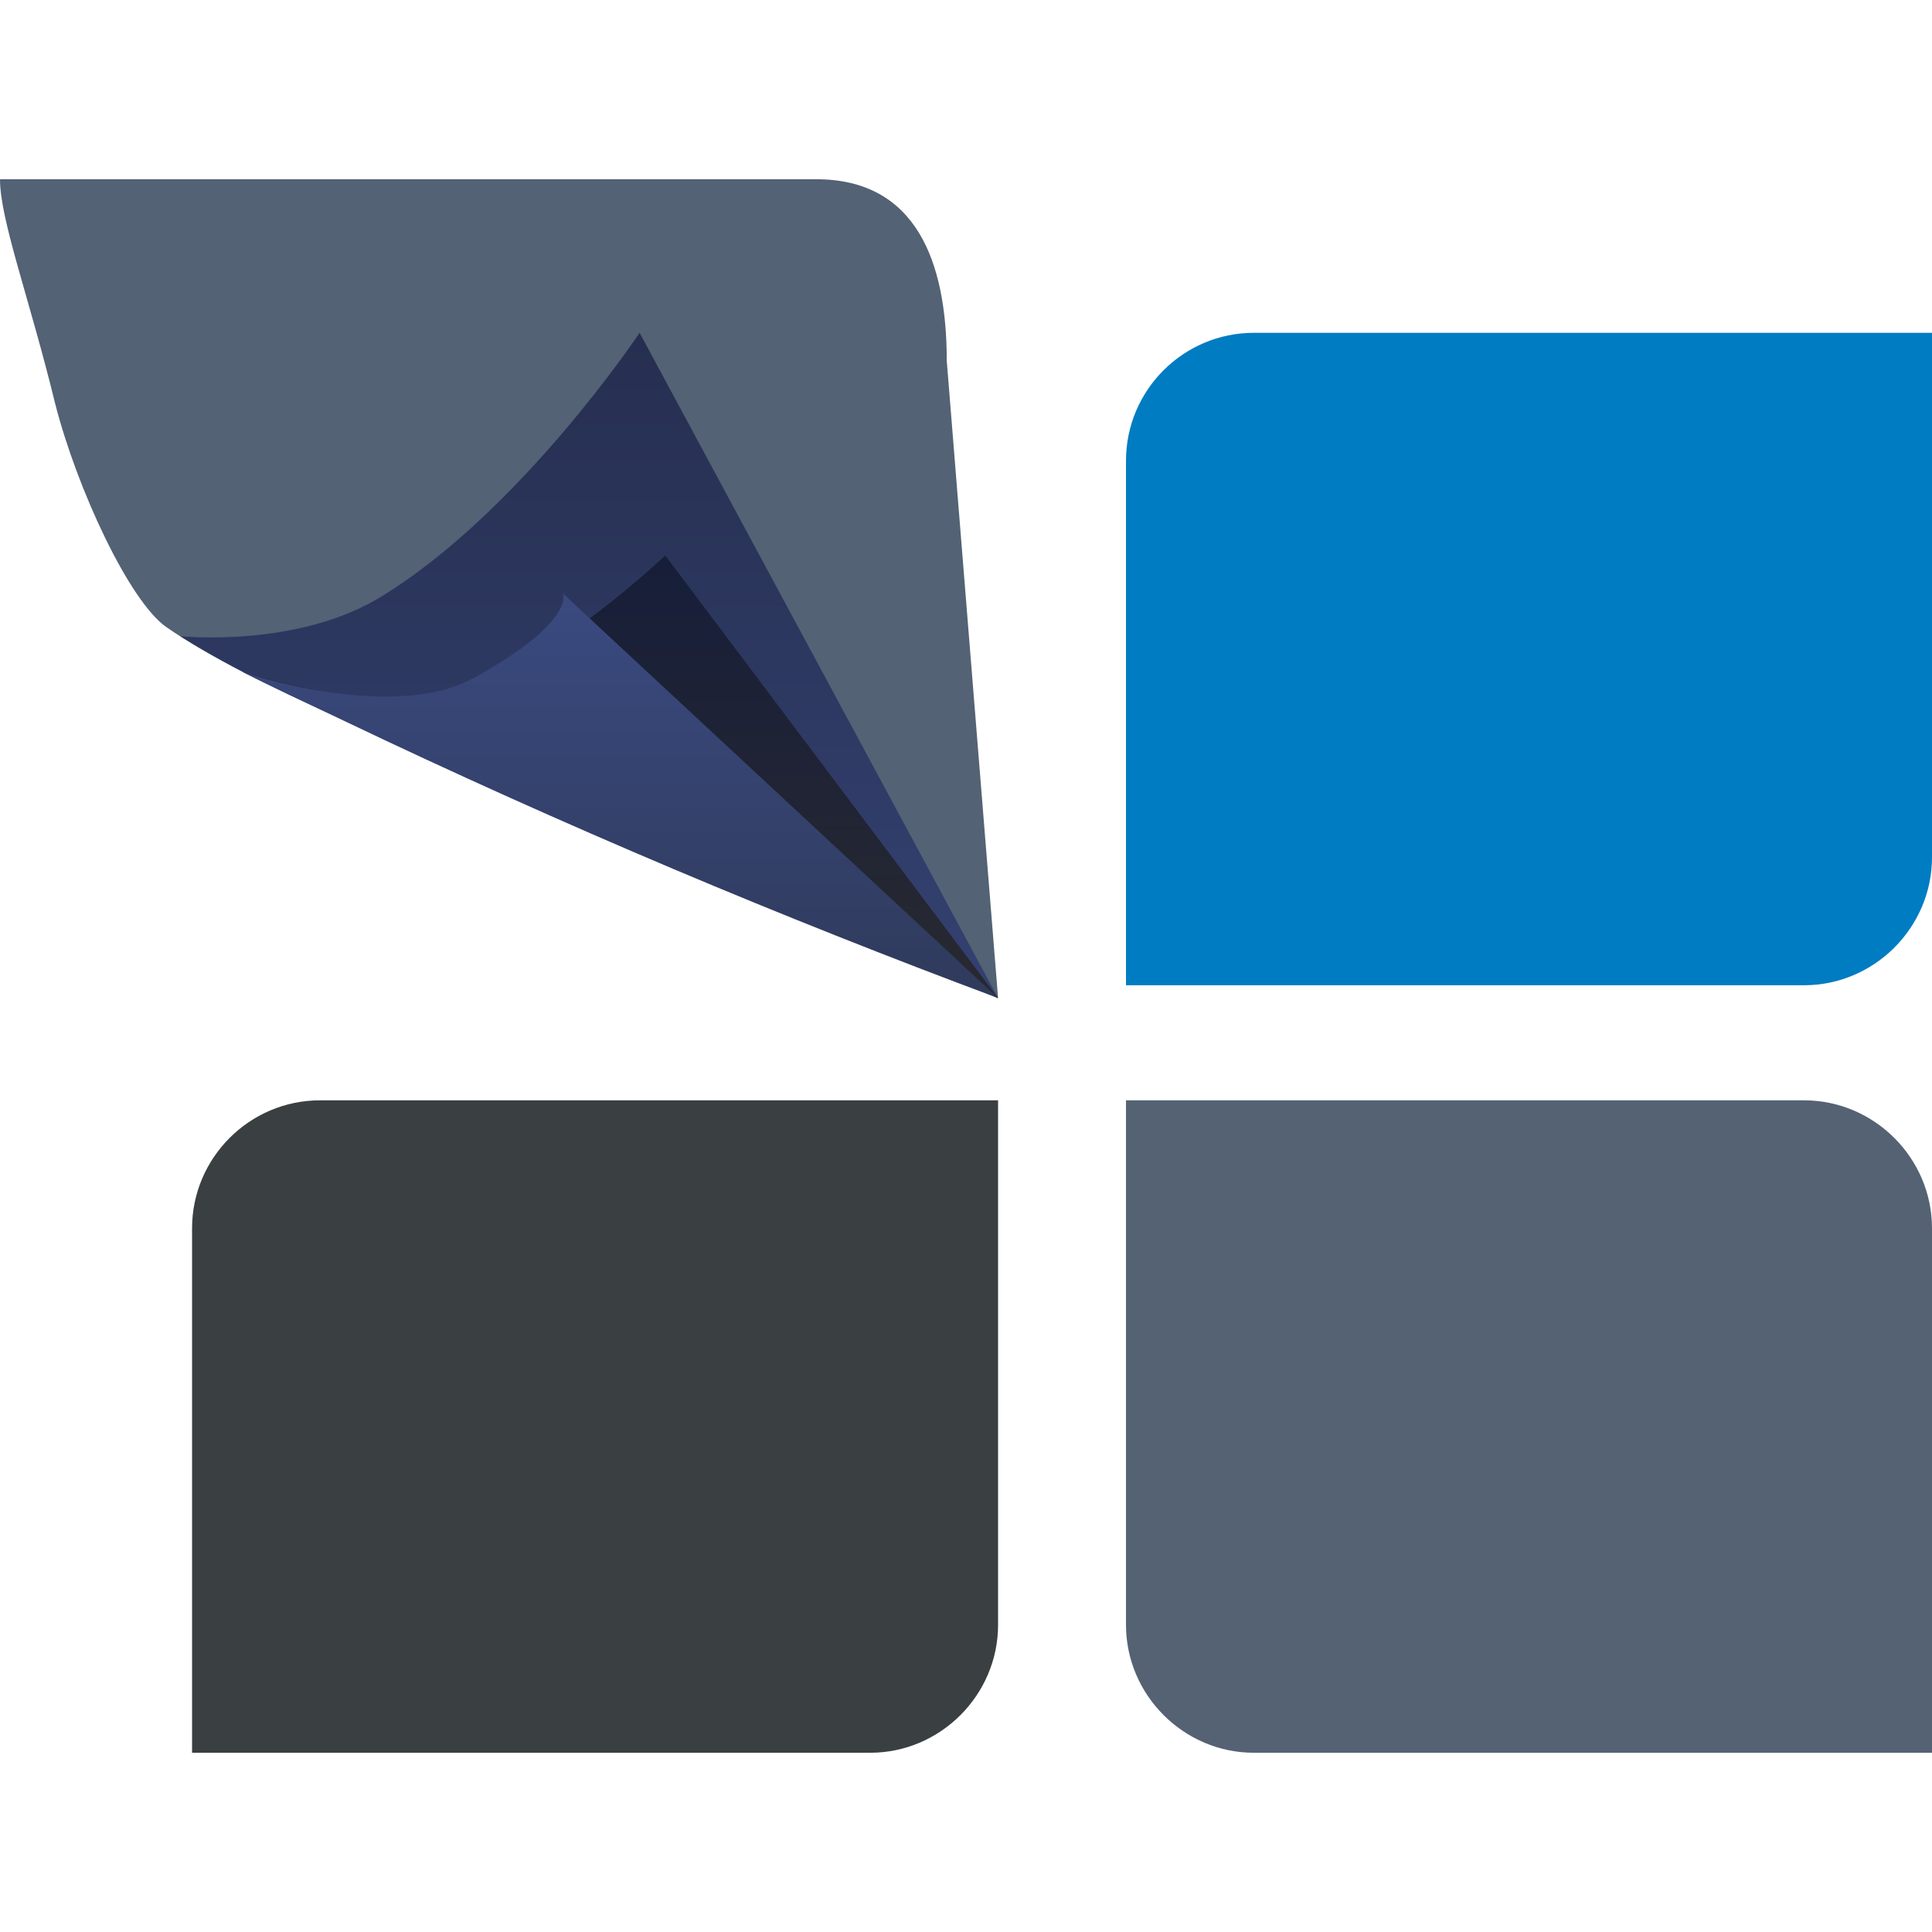
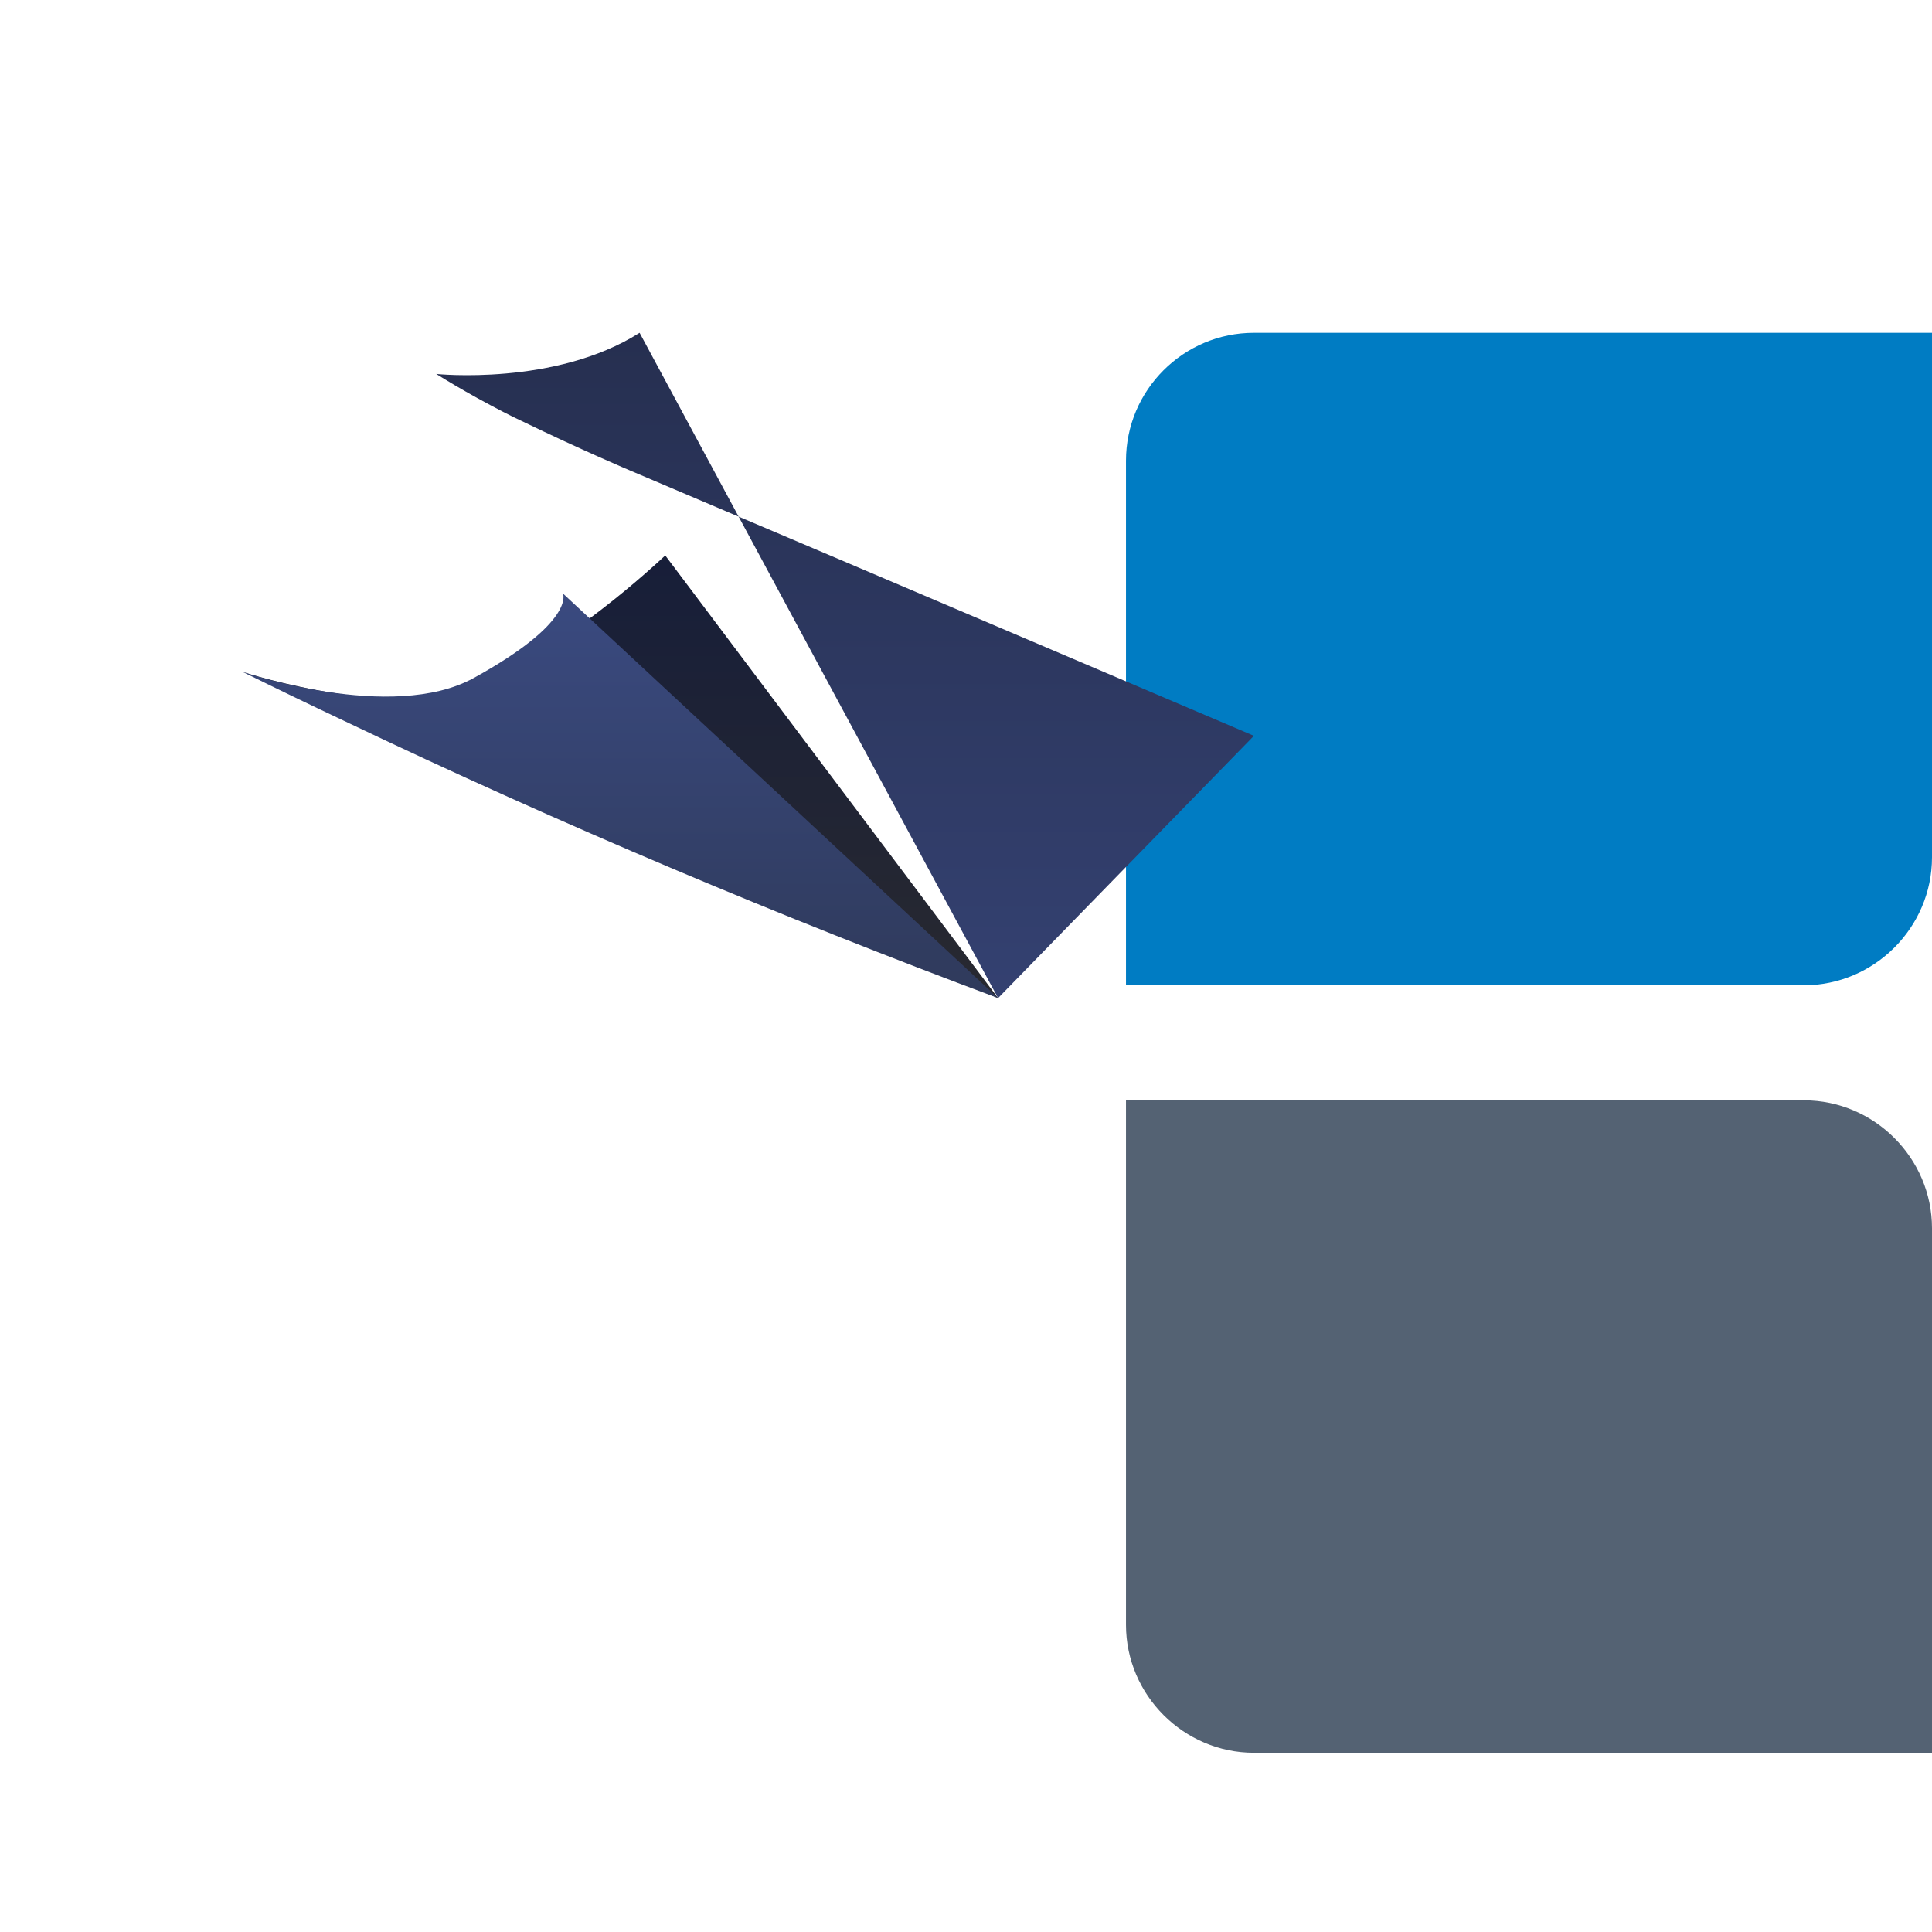
<svg xmlns="http://www.w3.org/2000/svg" xml:space="preserve" viewBox="0 0 512 512">
  <path d="M332.3 88.2H512v139c0 18.6-15.3 33.9-33.9 33.9H298.4v-139c0-18.7 15.2-33.9 33.9-33.9" style="fill:#007cc3" />
  <path d="M298.4 291.6h179.7c18.6 0 33.9 15.3 33.9 33.9v139H332.3c-18.6 0-33.9-15.3-33.9-33.9z" style="fill:#546273" />
-   <path d="M84.8 291.6h179.7v139c0 18.6-15.3 33.9-33.9 33.9H50.9v-139c0-18.6 15.2-33.9 33.9-33.9" style="fill:#3a3f41" />
-   <path d="M0 47.5h216.3c26.4 0 34.6 21.7 34.6 48.1l13.6 168.9s-53.2-22.4-128.2-54.6c-27.8-11.9-69.2-27.8-92.2-43.7-9.8-6.8-23.7-36.6-29.5-59.3C7.8 79 0 58.3 0 47.5" style="fill-rule:evenodd;clip-rule:evenodd;fill:#536274" />
  <linearGradient id="iammeter_svg__a" x1="156.129" x2="156.129" y1="-418.5" y2="-242.2" gradientTransform="matrix(1 0 0 -1 0 -154)" gradientUnits="userSpaceOnUse">
    <stop offset="0" style="stop-color:#344171" />
    <stop offset="1" style="stop-color:#262f50" />
  </linearGradient>
-   <path d="m264.5 264.5-95-176.3s-31.2 46.8-67.8 69.5c-22.4 14.2-53.9 10.9-53.9 10.9 2.7 1.7 6.4 3.9 10.9 6.4 5.1 2.8 9.2 4.9 11.6 6 16.5 8 28.9 13.2 28.9 13.2 15.4 6.5 78.4 33.3 165.3 70.3" style="fill-rule:evenodd;clip-rule:evenodd;fill:url(#iammeter_svg__a)" />
+   <path d="m264.5 264.5-95-176.3c-22.4 14.2-53.9 10.9-53.9 10.9 2.7 1.7 6.4 3.9 10.9 6.4 5.1 2.8 9.2 4.9 11.6 6 16.5 8 28.9 13.2 28.9 13.2 15.4 6.5 78.4 33.3 165.3 70.3" style="fill-rule:evenodd;clip-rule:evenodd;fill:url(#iammeter_svg__a)" />
  <linearGradient id="iammeter_svg__b" x1="164.44" x2="164.44" y1="-418.5" y2="-301.2" gradientTransform="matrix(1 0 0 -1 0 -154)" gradientUnits="userSpaceOnUse">
    <stop offset="0" style="stop-color:#282930" />
    <stop offset="1" style="stop-color:#171e39" />
  </linearGradient>
  <path d="m264.5 264.5-88.2-117.3c-13.9 12.9-29.2 24.1-45.4 33.2-21.7 12.2-66.5-2.3-66.5-2.3z" style="fill-rule:evenodd;clip-rule:evenodd;fill:url(#iammeter_svg__b)" />
  <linearGradient id="iammeter_svg__c" x1="164.44" x2="164.44" y1="-418.5" y2="-311.3" gradientTransform="matrix(1 0 0 -1 0 -154)" gradientUnits="userSpaceOnUse">
    <stop offset="0" style="stop-color:#2f3a5b" />
    <stop offset="1" style="stop-color:#3a4a80" />
  </linearGradient>
  <path d="M264.5 264.5 149.2 157.3s3.4 7.5-23.7 22.4c-21.7 11.9-61.1-1.6-61.1-1.6 8.7 4.3 17.6 8.6 26.5 12.8 58.8 28.1 116.8 52.4 173.6 73.6" style="fill-rule:evenodd;clip-rule:evenodd;fill:url(#iammeter_svg__c)" />
</svg>